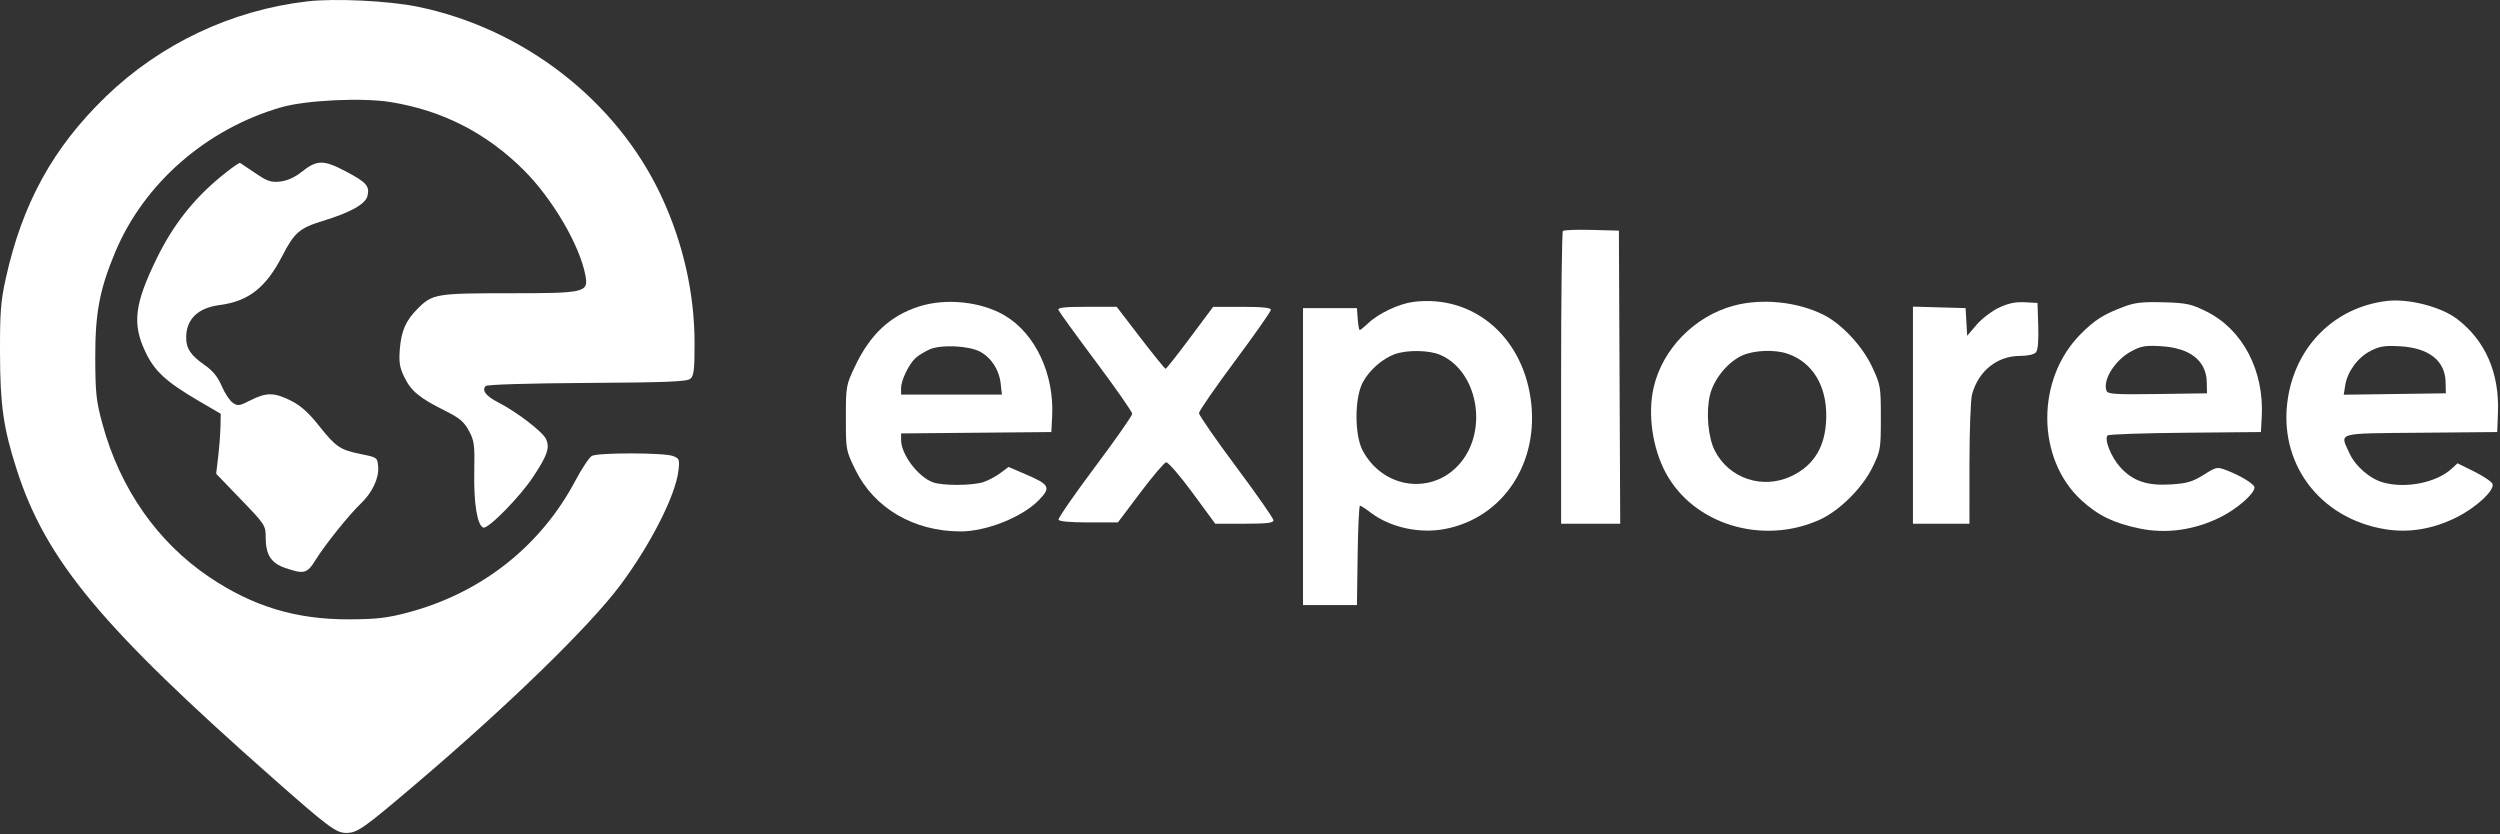
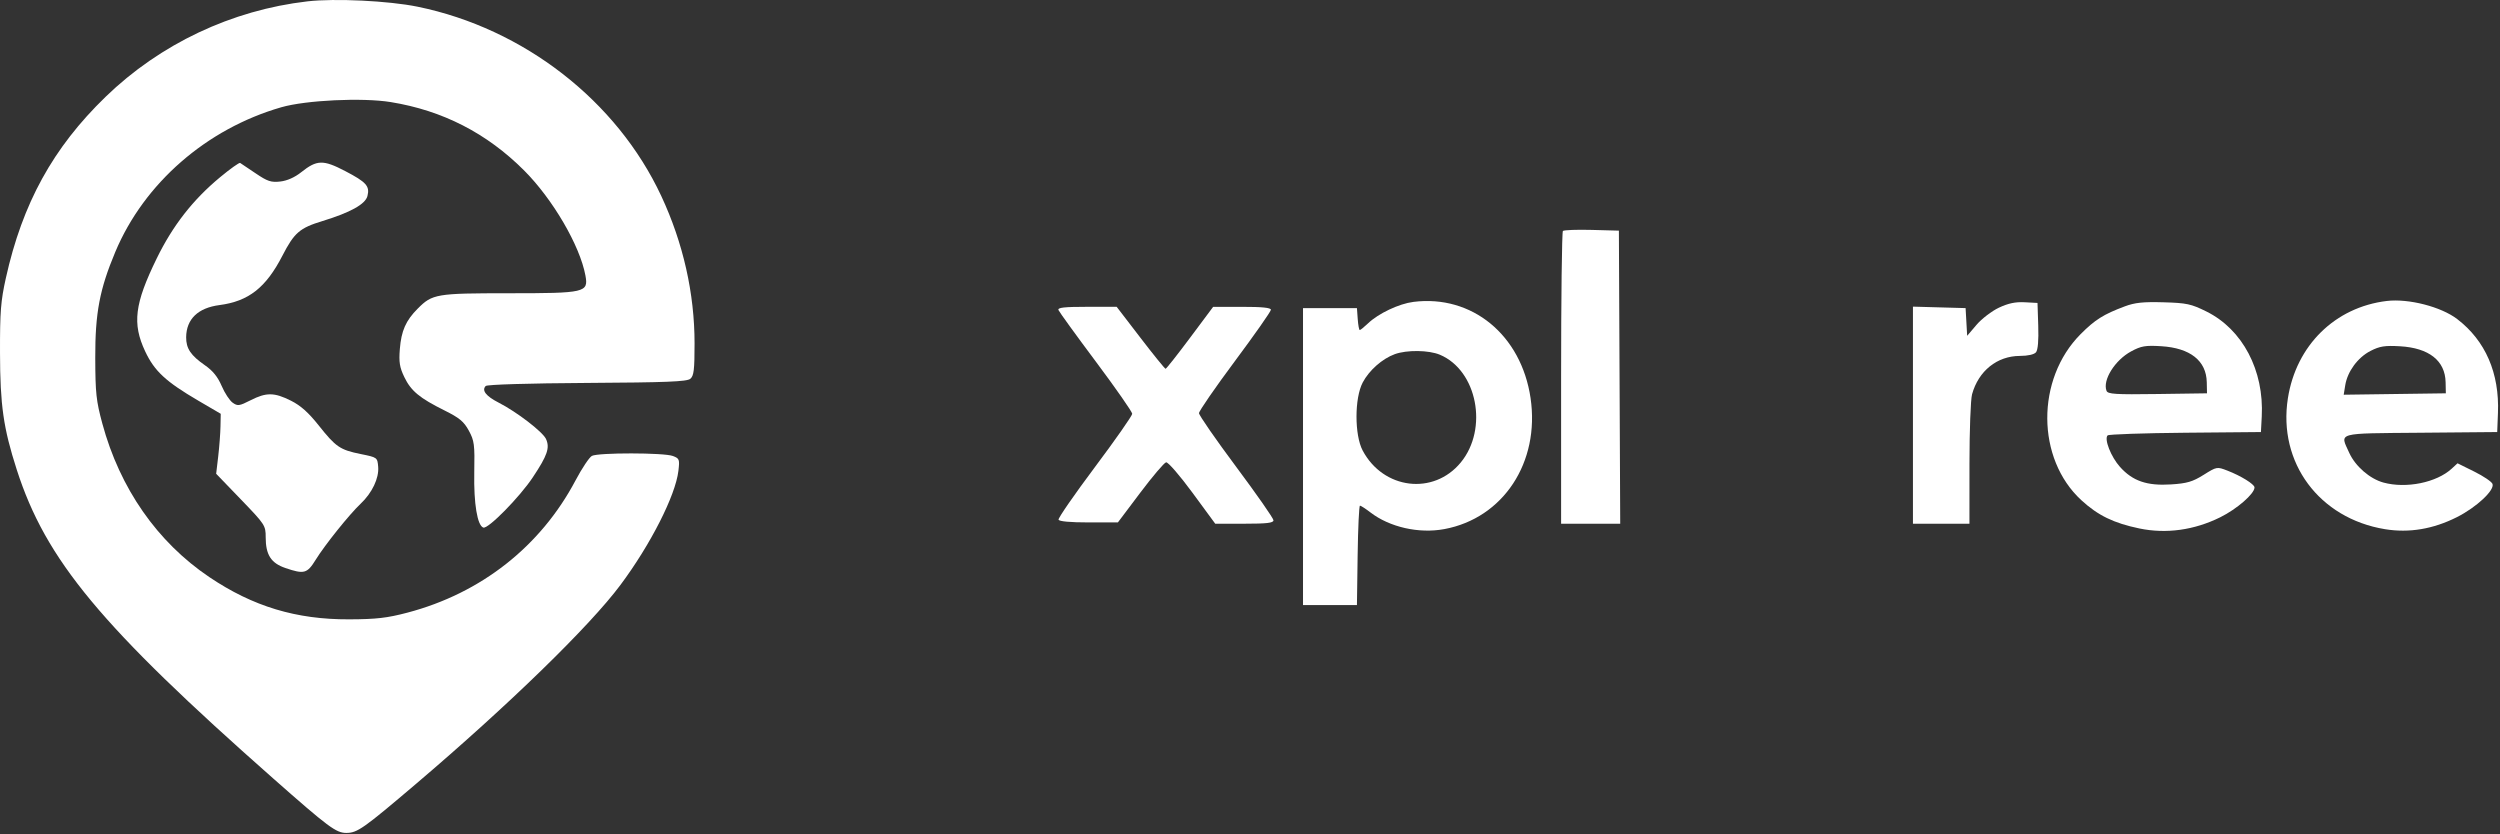
<svg xmlns="http://www.w3.org/2000/svg" width="1001" height="334" viewBox="0 0 1001 334" fill="none">
  <rect x="0" y="0" width="1001" height="334" fill="#333333" stroke="none" />
  <path d="M123.104 0.545C92.764 4.05 64.146 17.583 42.277 38.768C21.227 59.158 9.006 81.368 2.344 111.338C0.307 120.507 -0.034 124.857 0.003 141.198C0.052 162.285 1.354 171.401 6.691 188.004C18.344 224.258 40.352 250.758 109.463 311.76C131.519 331.228 134.58 333.508 138.667 333.503C143.072 333.497 145.438 331.833 166.534 313.895C203.512 282.453 236.129 250.72 248.413 234.236C260.525 217.984 270.462 198.423 271.634 188.528C272.178 183.942 272.044 183.579 269.436 182.583C265.883 181.224 239.504 181.192 236.994 182.542C235.95 183.104 233.002 187.521 230.444 192.357C216.468 218.773 192.644 237.515 163.146 245.298C155.004 247.447 150.703 247.942 139.798 247.986C118.606 248.073 101.295 242.842 83.811 231.066C62.972 217.031 47.99 195.532 40.974 169.595C38.518 160.52 38.181 157.382 38.142 143.266C38.092 125.337 39.889 115.831 46.157 100.889C57.704 73.359 82.679 51.587 112.617 42.951C122.499 40.101 145.08 39.03 156.44 40.872C177.209 44.24 194.925 53.318 209.834 68.233C221.325 79.726 232.199 98.35 234.406 110.316C235.661 117.122 234.386 117.418 203.804 117.418C174.66 117.418 173.117 117.679 167.244 123.583C162.474 128.38 160.679 132.442 160.094 139.771C159.677 145.008 160.006 147.073 161.877 150.961C164.563 156.539 167.966 159.367 177.983 164.344C183.96 167.315 185.739 168.791 187.713 172.423C189.918 176.478 190.109 177.956 189.896 189.275C189.664 201.623 191.122 210.441 193.528 211.247C195.445 211.889 208.021 199.112 213.336 191.122C219.181 182.336 220.224 179.309 218.625 175.78C217.328 172.918 206.886 164.9 199.648 161.208C194.581 158.622 192.766 156.282 194.489 154.55C195.065 153.971 211.739 153.469 235.086 153.327C266.887 153.136 275.039 152.808 276.404 151.67C277.816 150.49 278.103 148.096 278.103 137.505C278.103 117.486 273.559 97.337 264.806 78.553C247.021 40.378 209.735 11.4 167.184 2.681C155.657 0.32 134.102 -0.724 123.104 0.545Z" fill="white" />
  <path d="M88.101 70.98C77.225 80.004 69.175 90.321 62.759 103.46C53.881 121.641 52.897 129.557 58.132 140.697C61.844 148.598 66.372 152.798 79.392 160.42L88.383 165.682L88.284 170.759C88.229 173.55 87.817 178.953 87.368 182.765L86.553 189.695L96.466 199.982C106.107 209.988 106.379 210.4 106.379 215.074C106.379 222.132 108.494 225.453 114.245 227.424C121.759 229.997 122.979 229.669 126.379 224.168C130.063 218.204 139.908 205.927 144.41 201.682C149.005 197.349 151.803 191.457 151.424 186.917C151.11 183.171 151.078 183.147 144.489 181.813C136.115 180.115 134.489 179.006 127.559 170.275C123.522 165.188 120.356 162.371 116.508 160.442C109.811 157.086 106.632 157.052 100.322 160.268C95.809 162.567 95.163 162.656 93.163 161.247C91.954 160.395 89.969 157.373 88.753 154.531C87.206 150.916 85.209 148.44 82.11 146.295C76.379 142.331 74.493 139.523 74.537 135.023C74.611 127.778 79.275 123.275 87.869 122.155C99.523 120.636 106.467 115.195 113.052 102.426C117.838 93.147 119.975 91.296 129.141 88.496C140.312 85.084 146.315 81.742 147.13 78.478C148.119 74.516 146.686 72.914 138.189 68.483C129.386 63.892 126.884 63.959 120.613 68.952C118.017 71.02 114.983 72.369 112.233 72.681C108.544 73.098 107.118 72.626 102.361 69.407C99.304 67.337 96.509 65.463 96.152 65.24C95.795 65.019 92.172 67.601 88.101 70.98Z" fill="white" />
-   <path fill-rule="evenodd" clip-rule="evenodd" d="M367.901 122.741C356.408 126.438 348.411 133.911 342.397 146.575C338.746 154.259 338.688 154.588 338.688 167.357C338.688 180.278 338.703 180.363 342.566 188.226C350.057 203.471 365.83 212.709 384.488 212.781C394.9 212.821 409.319 207.075 415.957 200.24C420.865 195.187 420.289 194.032 410.844 189.98L403.823 186.97L400.562 189.402C398.768 190.74 395.727 192.365 393.805 193.012C389.4 194.495 377.281 194.54 373.459 193.088C367.469 190.813 360.796 181.889 360.796 176.152V173.541L420.951 172.993L421.279 166.79C422.177 149.802 414.547 133.545 402.286 126.32C392.801 120.731 378.708 119.265 367.901 122.741ZM366.63 143.314C367.697 142.344 370.175 140.821 372.138 139.93C376.604 137.9 387.713 138.363 392.343 140.77C396.822 143.099 400.048 148.017 400.656 153.443L401.167 158.001H360.796V155.375C360.796 152.24 363.923 145.775 366.63 143.314Z" fill="white" />
  <path d="M423.806 124.141C424.082 124.852 430.841 134.176 438.826 144.862C446.81 155.548 453.342 164.916 453.342 165.681C453.342 166.445 446.621 176.047 438.407 187.018C430.194 197.99 423.639 207.465 423.841 208.073C424.073 208.774 428.507 209.18 435.904 209.18H447.601L456.554 197.29C461.478 190.751 466.135 185.27 466.904 185.111C467.68 184.95 472.371 190.359 477.442 197.259L486.582 209.697H498.241C507.258 209.697 509.898 209.386 509.898 208.321C509.898 207.565 503.189 197.948 494.988 186.951C486.787 175.954 480.078 166.268 480.078 165.425C480.078 164.583 486.556 155.193 494.474 144.561C502.392 133.928 508.87 124.692 508.87 124.037C508.87 123.211 505.345 122.852 497.302 122.862L485.733 122.875L476.483 135.269C471.396 142.085 466.992 147.662 466.697 147.662C466.402 147.662 461.875 142.079 456.639 135.255L447.118 122.848H435.209C426.101 122.848 423.42 123.152 423.806 124.141Z" fill="white" />
  <path fill-rule="evenodd" clip-rule="evenodd" d="M565.93 120.878C560.141 121.609 551.916 125.504 547.734 129.497C546.202 130.958 544.726 132.154 544.45 132.154C544.176 132.154 543.809 130.176 543.634 127.759L543.318 123.365H521.724V242.266H543.318L543.598 222.363C543.751 211.417 544.169 202.46 544.528 202.46C544.887 202.46 546.782 203.688 548.741 205.19C556.447 211.1 568.133 213.737 578.284 211.855C601.91 207.477 616.632 185.117 612.837 159.377C609.112 134.117 589.374 117.916 565.93 120.878ZM545.637 153.137C548.224 148.253 553.456 143.635 558.474 141.805C563.281 140.053 572.061 140.161 576.513 142.028C591.466 148.298 596.005 171.665 584.894 185.172C573.983 198.437 553.878 195.984 545.604 180.379C542.308 174.163 542.326 159.385 545.637 153.137Z" fill="white" />
  <path d="M625.785 92.487C625.39 92.884 625.067 119.419 625.067 151.454V209.697H648.736L648.204 92.348L637.353 92.056C631.386 91.896 626.181 92.09 625.785 92.487Z" fill="white" />
-   <path fill-rule="evenodd" clip-rule="evenodd" d="M694.071 122.417C678.492 126.629 665.644 139.78 662.126 155.116C659.679 165.784 661.617 179.406 667.004 189.39C678.098 209.952 705.536 218.361 728.383 208.203C736.403 204.636 745.682 195.451 749.787 187.013C752.965 180.481 753.088 179.754 753.089 167.307C753.09 154.776 752.984 154.155 749.605 146.908C745.782 138.705 737.597 129.869 730.421 126.193C719.906 120.808 705.54 119.315 694.071 122.417ZM684.658 158.212C686.177 151.85 691.717 145.019 697.504 142.375C702.241 140.212 710.489 139.86 715.661 141.601C725.596 144.946 731.368 154.258 731.237 166.731C731.114 178.514 726.53 186.312 717.142 190.707C705.667 196.08 692.252 191.56 686.598 180.42C683.903 175.108 683.025 165.057 684.658 158.212Z" fill="white" />
  <path fill-rule="evenodd" clip-rule="evenodd" d="M850.778 122.664C842.259 125.851 838.827 128.009 833.06 133.807C815.163 151.803 815.314 183.687 833.377 200.285C840.017 206.388 846.316 209.453 856.619 211.598C867.348 213.83 878.553 212.28 888.981 207.12C895.685 203.802 902.706 197.69 902.706 195.172C902.706 193.893 897.302 190.541 891.834 188.429C887.684 186.825 887.596 186.84 882.32 190.138C877.906 192.897 875.678 193.551 869.275 193.963C859.673 194.583 853.933 192.616 848.855 186.964C845.235 182.935 842.432 175.801 843.892 174.333C844.325 173.898 858.314 173.418 874.978 173.267L905.277 172.993L905.605 166.79C906.582 148.312 897.927 131.89 883.431 124.714C877.304 121.682 875.542 121.305 866.262 121.038C858.164 120.805 854.803 121.159 850.778 122.664ZM843.445 156.47C841.809 152.184 846.821 144.187 853.348 140.671C857.323 138.531 859.011 138.241 865.316 138.622C876.95 139.325 883.411 144.424 883.59 153.042L883.683 157.484L863.865 157.766C846.885 158.006 843.96 157.82 843.445 156.47Z" fill="white" />
  <path fill-rule="evenodd" clip-rule="evenodd" d="M955.663 120.509C934.936 122.999 919.381 138.311 916.068 159.484C912.039 185.228 928.602 207.558 954.933 211.884C964.593 213.471 974.227 211.859 983.759 207.06C991.586 203.119 998.946 196.24 997.996 193.752C997.657 192.863 994.369 190.643 990.689 188.819L983.999 185.502L981.656 187.656C975.602 193.225 963.465 195.702 954.364 193.226C948.87 191.732 943.055 186.677 940.614 181.274C936.891 173.033 934.948 173.574 969.288 173.267L999.88 172.993L1000.18 165.374C1000.82 149.399 995.184 136.411 983.844 127.742C977.399 122.814 964.349 119.464 955.663 120.509ZM939.032 154.26C939.922 148.742 944.06 143.119 949.152 140.51C952.842 138.619 954.867 138.298 960.947 138.647C972.569 139.31 979.042 144.41 979.221 153.042L979.314 157.484L938.42 158.046L939.032 154.26Z" fill="white" />
  <path d="M800.334 123.21C797.475 124.562 793.452 127.647 791.395 130.063L787.653 134.458L787.023 123.365L765.943 122.776V209.697H788.566L788.572 185.659C788.575 172.437 789.042 159.937 789.611 157.879C792.2 148.508 799.632 142.539 808.749 142.509C811.997 142.499 814.48 141.936 815.217 141.044C815.982 140.117 816.305 136.303 816.114 130.447L815.816 121.297L810.674 121.024C806.973 120.828 804.077 121.44 800.334 123.21Z" fill="white" />
</svg>